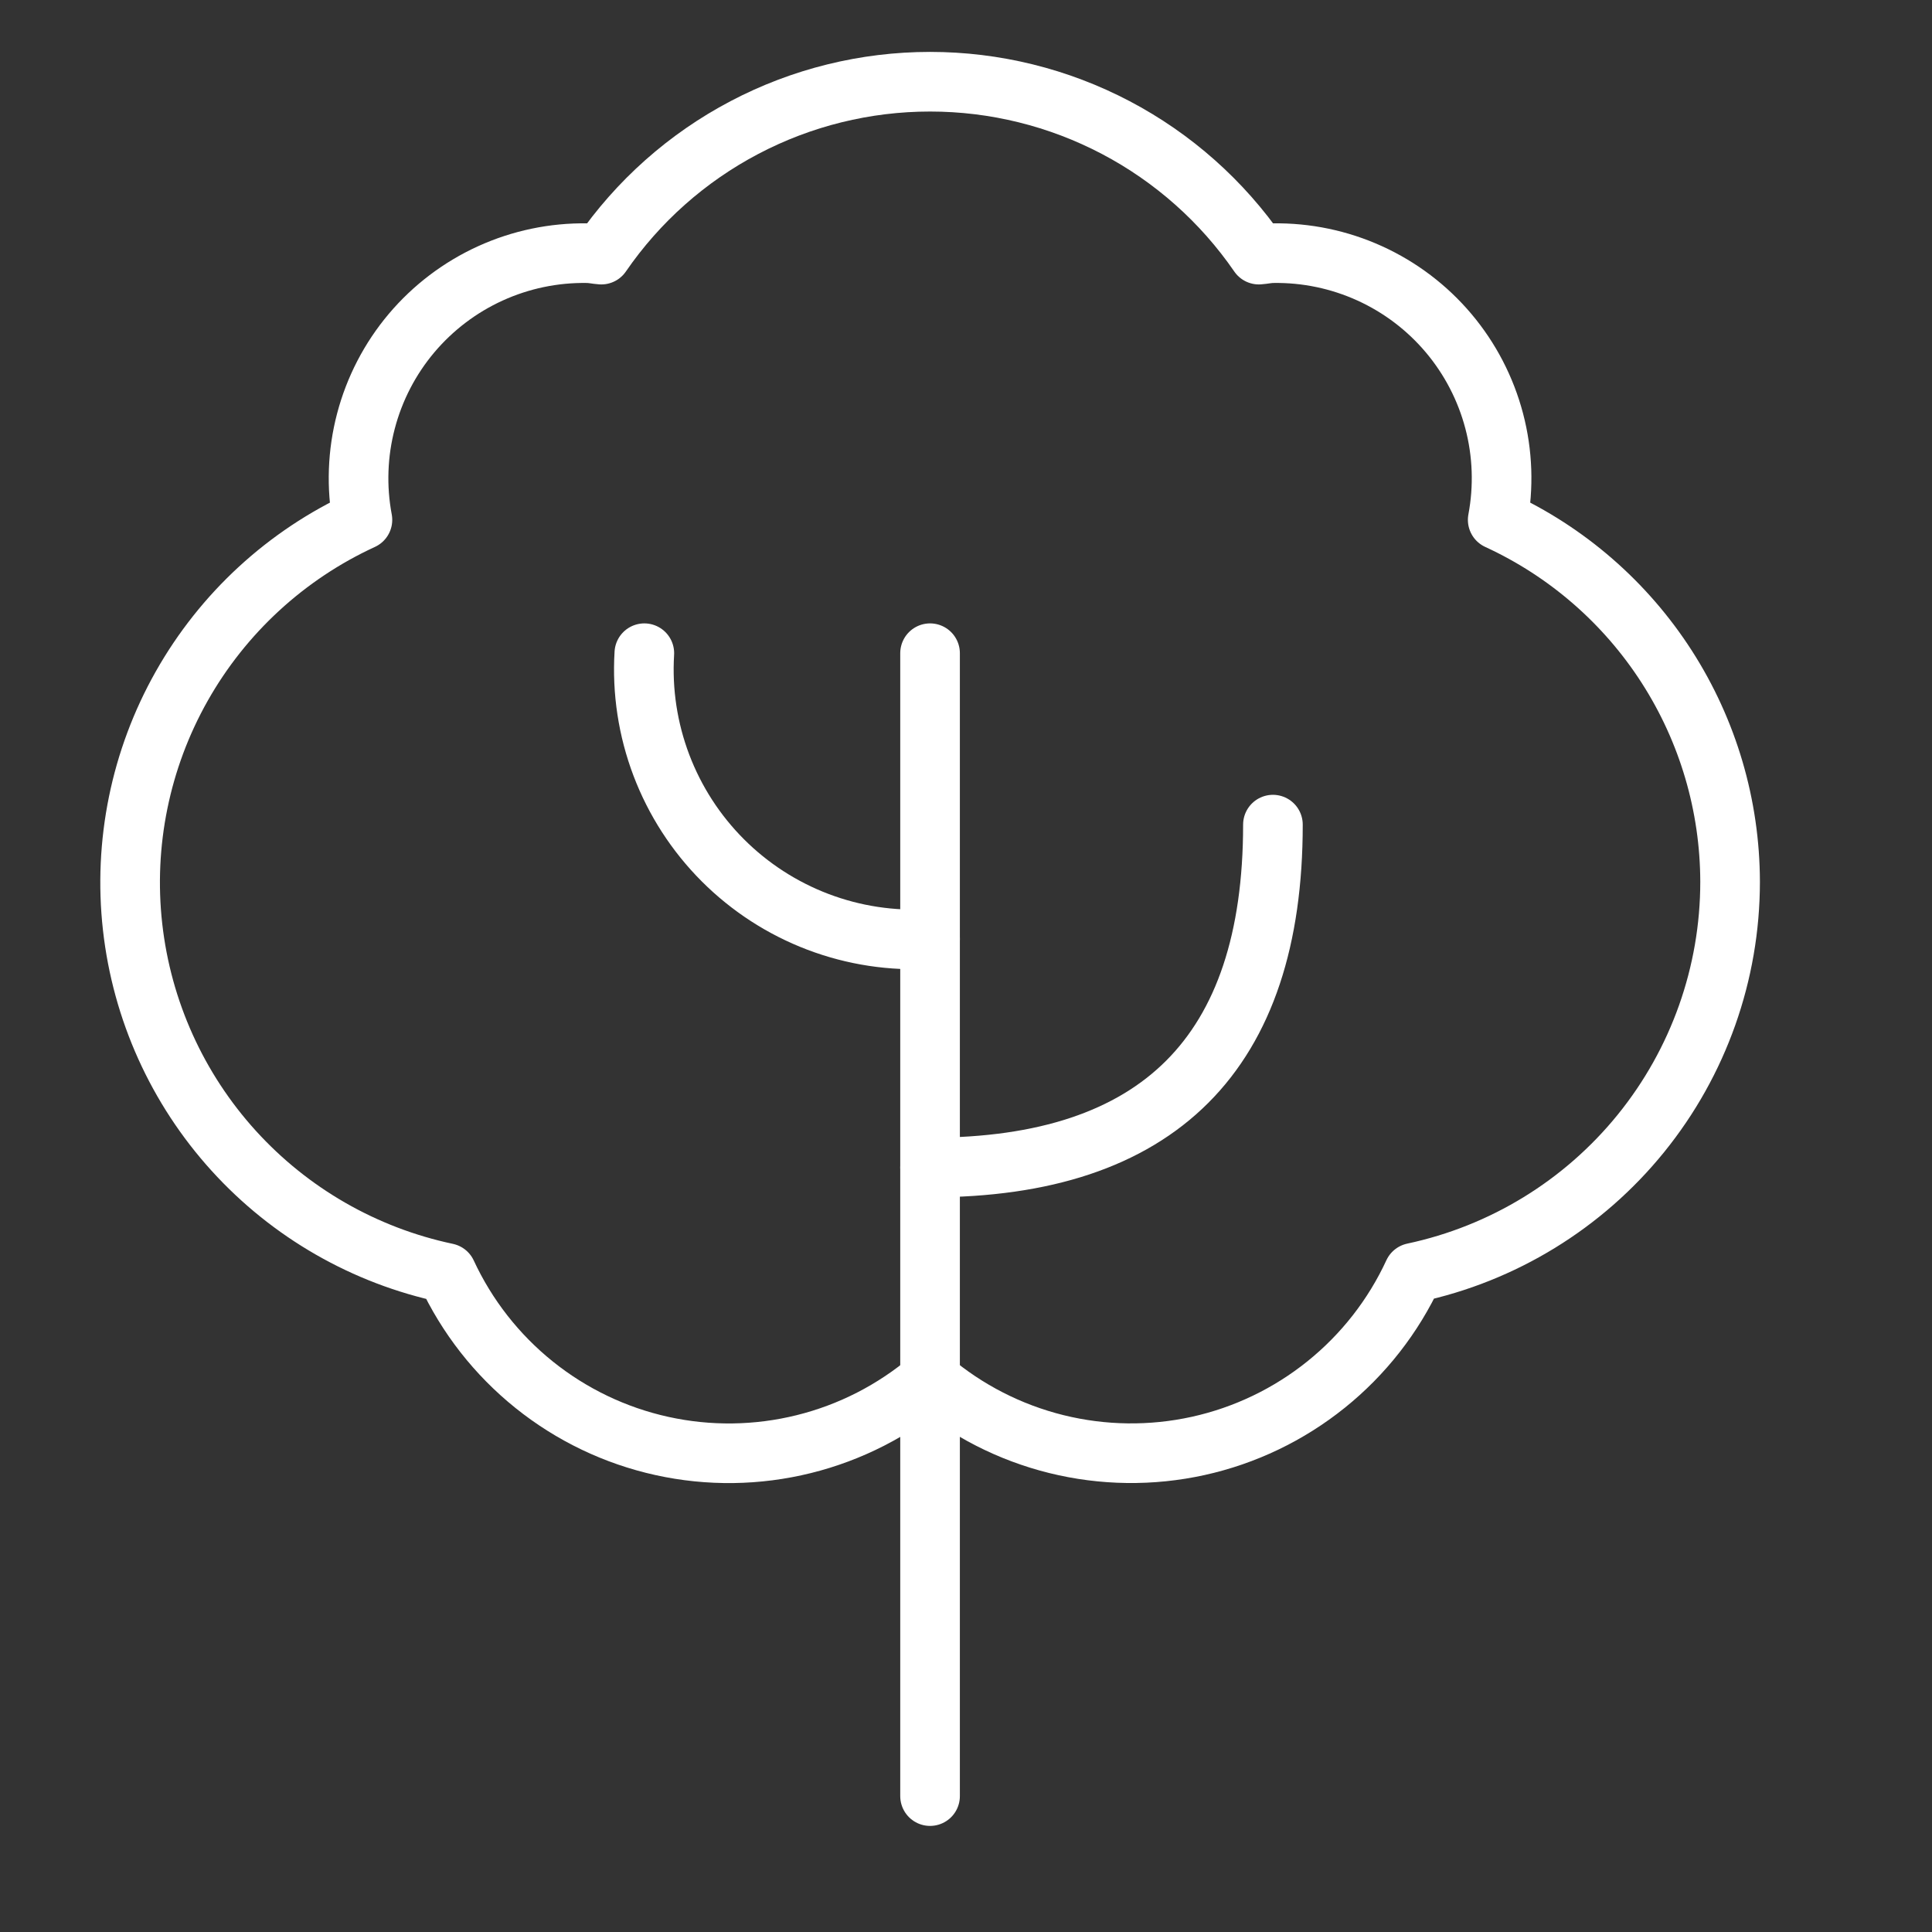
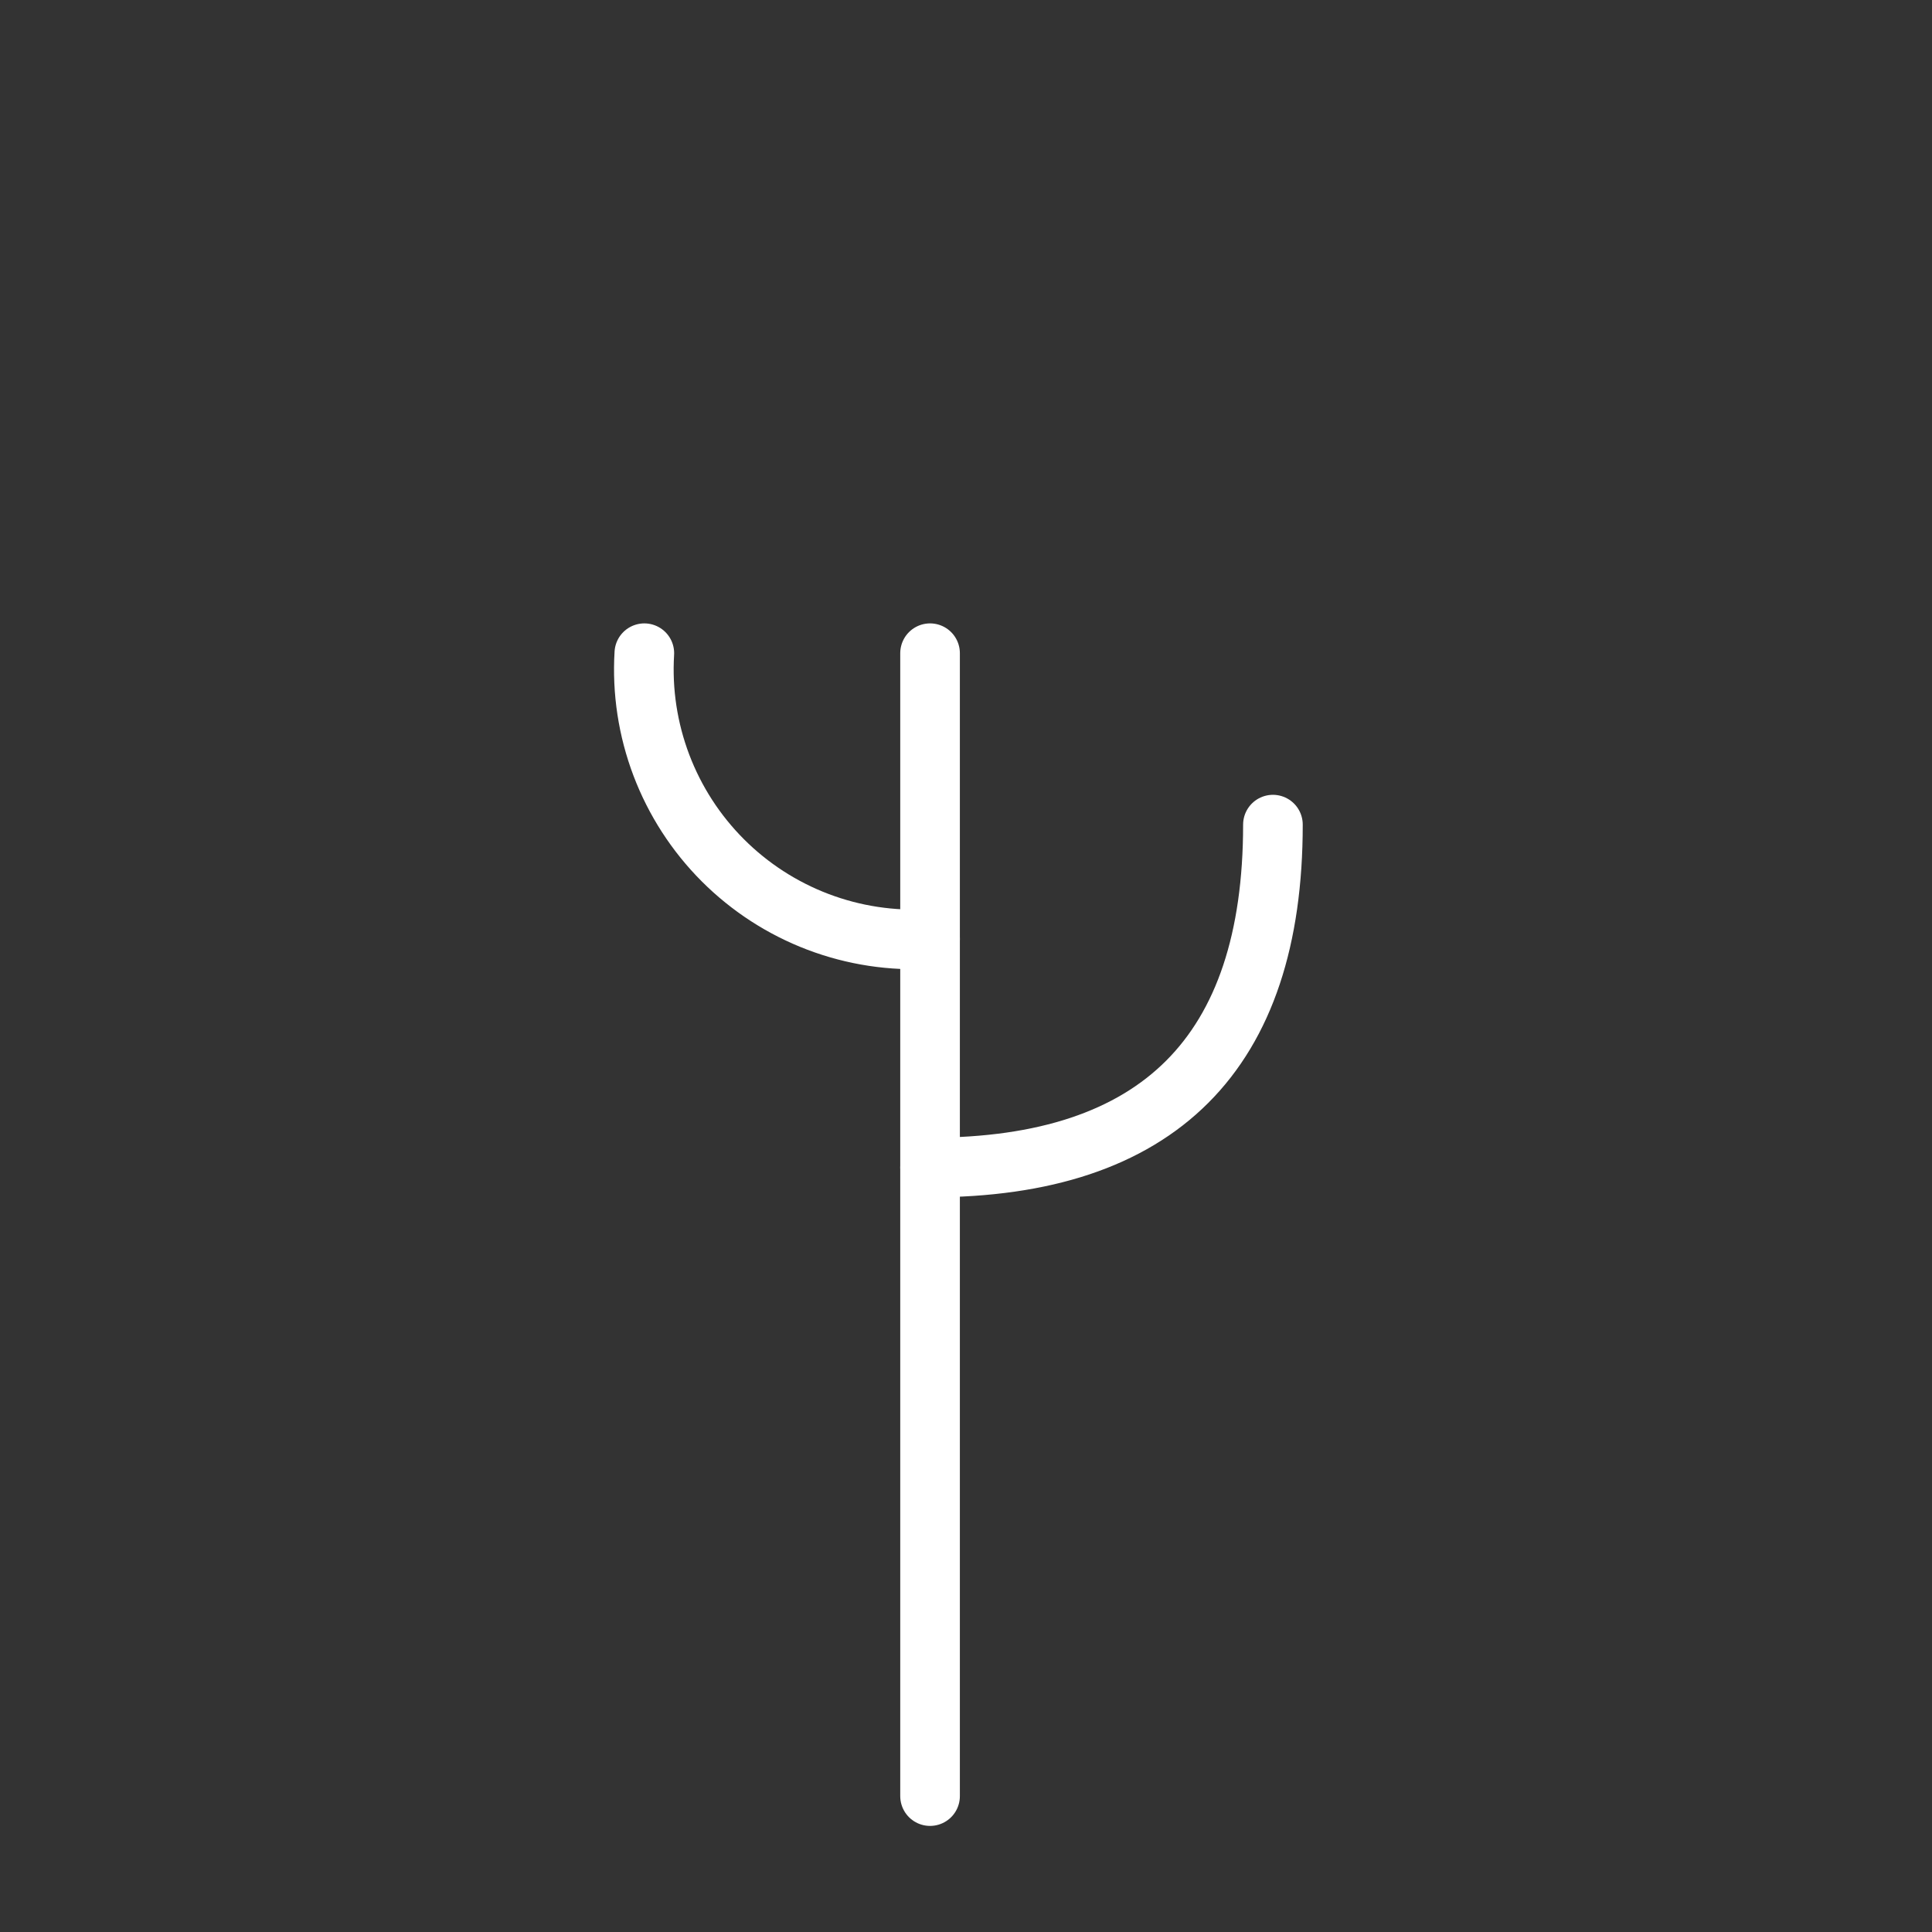
<svg xmlns="http://www.w3.org/2000/svg" width="81" height="81" viewBox="0 0 81 81" fill="none">
  <rect x="0" y="0" width="81" height="81" fill="#333333" stroke="none" />
  <g clip-path="url(#clip0_881_3344)">
-     <path d="M72.535 36.969C72.529 33.773 71.608 30.646 69.882 27.958C68.155 25.269 65.695 23.13 62.792 21.795C63.051 20.419 63.001 19.003 62.645 17.65C62.289 16.296 61.636 15.038 60.734 13.968C59.832 12.898 58.703 12.042 57.429 11.462C56.155 10.882 54.768 10.592 53.369 10.614C53.168 10.614 52.979 10.662 52.778 10.675C51.24 8.44 49.182 6.612 46.781 5.349C44.38 4.086 41.707 3.426 38.994 3.426C36.281 3.426 33.608 4.086 31.207 5.349C28.805 6.612 26.747 8.44 25.21 10.675C25.009 10.662 24.82 10.614 24.619 10.614C23.219 10.592 21.832 10.882 20.558 11.462C19.285 12.042 18.156 12.898 17.253 13.968C16.351 15.038 15.699 16.296 15.343 17.65C14.987 19.003 14.936 20.419 15.195 21.795C11.999 23.265 9.348 25.706 7.618 28.769C5.888 31.832 5.168 35.363 5.559 38.859C5.95 42.356 7.433 45.64 9.797 48.245C12.161 50.85 15.286 52.644 18.728 53.372C19.573 55.194 20.827 56.797 22.393 58.055C23.959 59.313 25.794 60.193 27.755 60.624C29.717 61.056 31.752 61.029 33.701 60.545C35.651 60.062 37.462 59.134 38.994 57.835C40.526 59.134 42.338 60.061 44.288 60.544C46.238 61.027 48.273 61.053 50.235 60.621C52.197 60.188 54.032 59.307 55.597 58.048C57.163 56.789 58.416 55.186 59.259 53.362C63.015 52.563 66.383 50.499 68.799 47.515C71.216 44.531 72.535 40.808 72.535 36.969Z" stroke="white" stroke-width="2.5" stroke-linecap="round" stroke-linejoin="round" />
    <path d="M38.993 27.386V75.302" stroke="white" stroke-width="2.5" stroke-linecap="round" stroke-linejoin="round" />
    <path d="M38.993 48.948C48.577 48.948 53.368 44.157 53.368 34.573" stroke="white" stroke-width="2.5" stroke-linecap="round" stroke-linejoin="round" />
    <path d="M38.993 39.365C37.395 39.461 35.794 39.218 34.297 38.65C32.8 38.082 31.44 37.203 30.308 36.071C29.176 34.938 28.297 33.579 27.729 32.082C27.161 30.585 26.917 28.984 27.014 27.386" stroke="white" stroke-width="2.5" stroke-linecap="round" stroke-linejoin="round" />
  </g>
  <defs>
    <clipPath id="clip0_881_3344">
      <rect width="80" height="80" fill="white" transform="translate(0.1 0.47)" />
    </clipPath>
  </defs>
</svg>